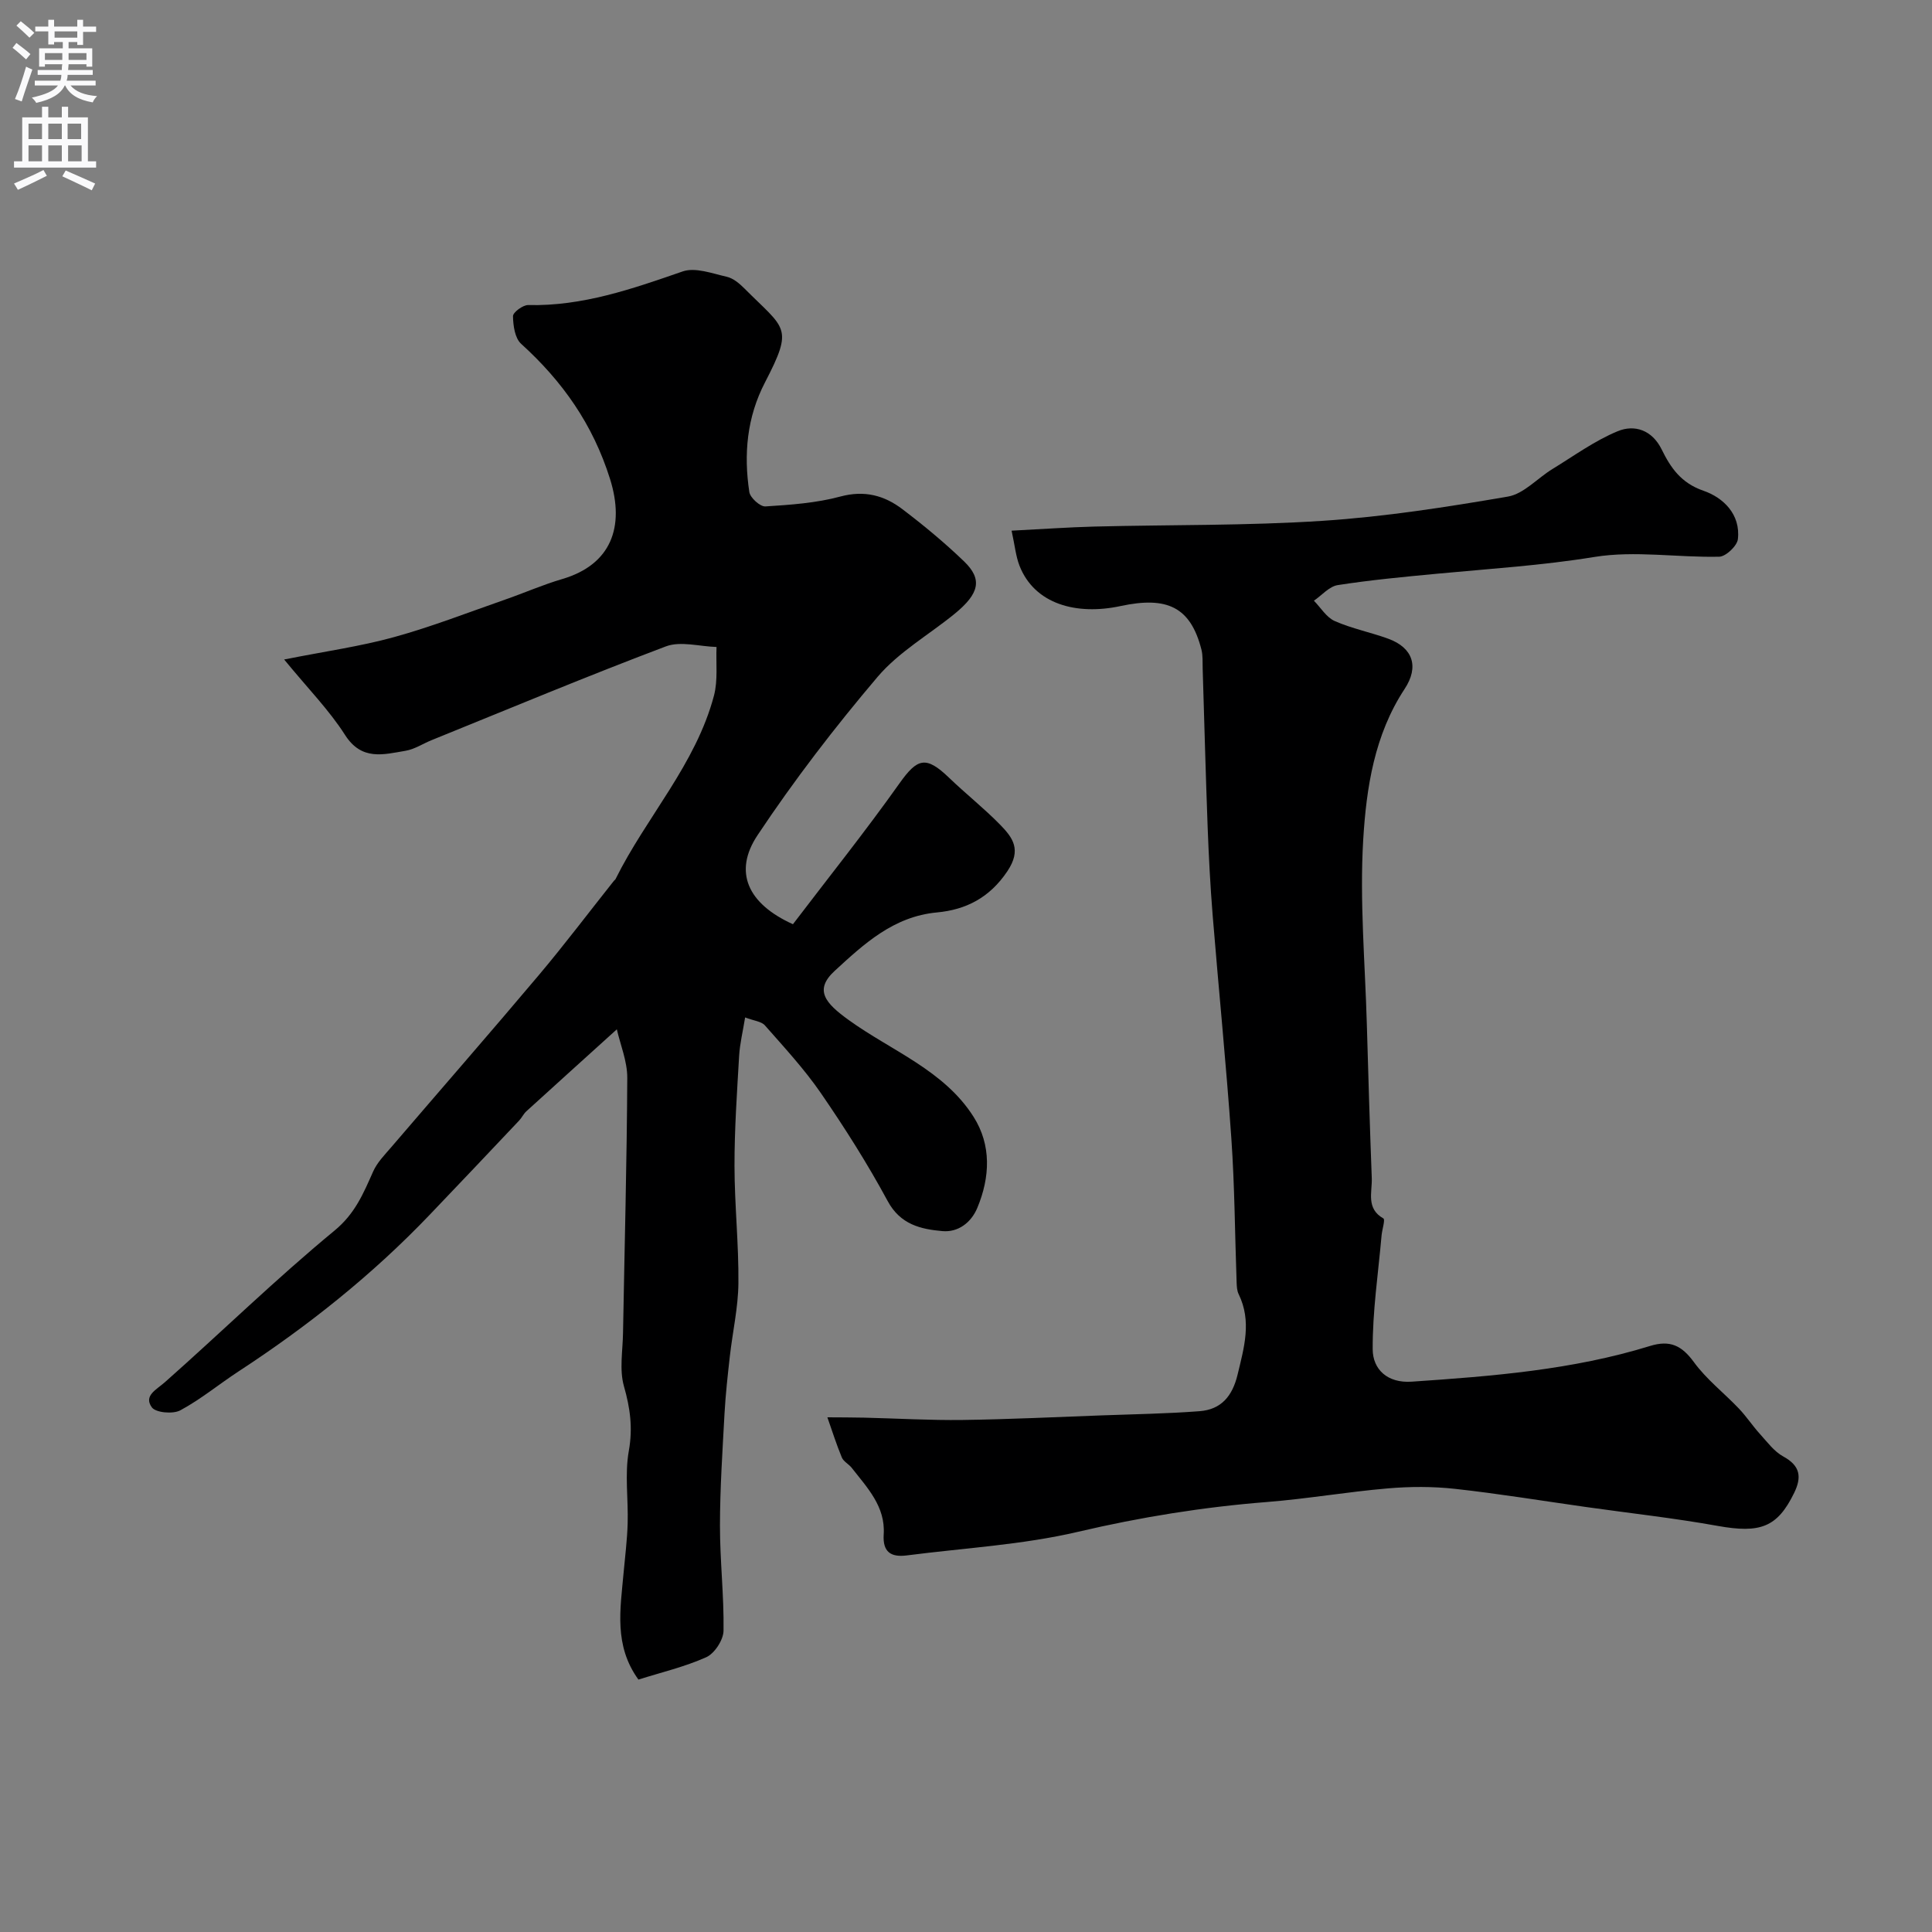
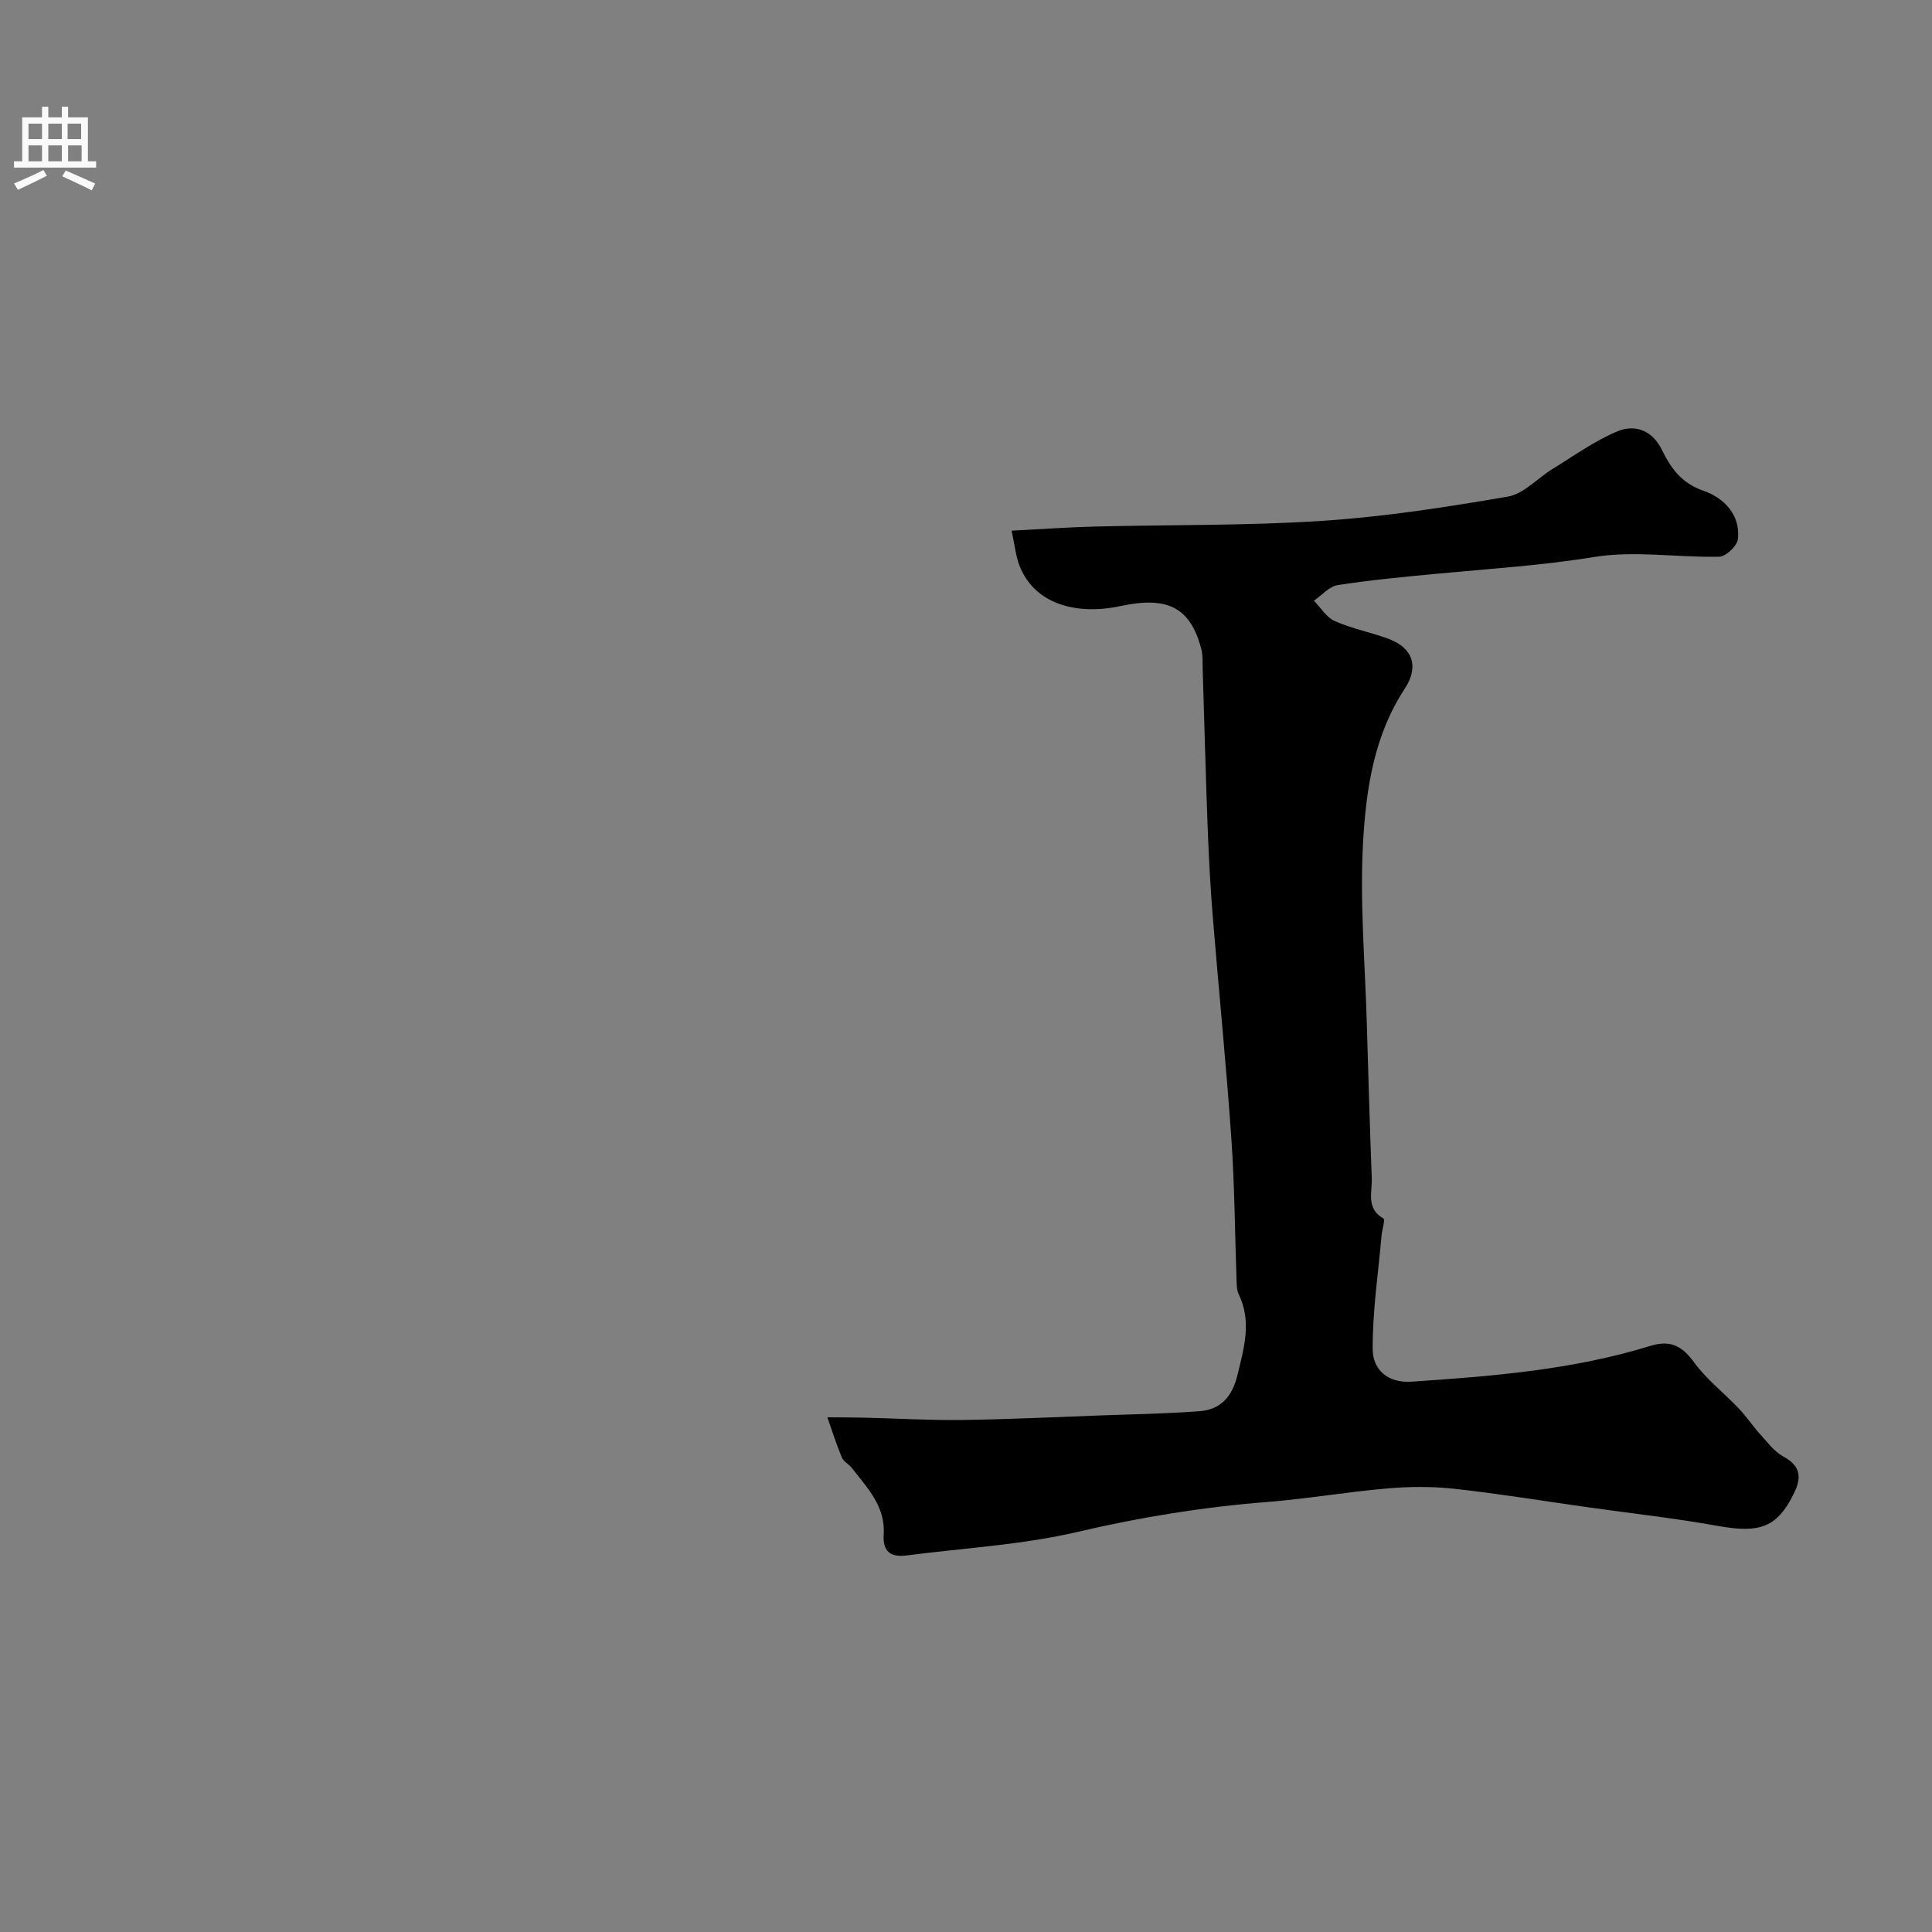
<svg xmlns="http://www.w3.org/2000/svg" enable-background="new 0 0 400 400" viewBox="0 0 400 400">
  <rect x="0" y="0" width="400" height="400" fill="#808080" stroke="none" />
-   <path d="m132.18 347.74c-5.12-7.06-3.74-14.59-3.08-22.02.31-3.43.75-6.86.85-10.3.15-5.02-.63-10.17.24-15.03.85-4.75.28-8.86-1.01-13.39-.97-3.41-.25-7.32-.19-11.01.31-17.6.79-35.2.88-52.8.02-3.46-1.45-6.93-2.16-10.08-6.75 6.11-12.75 11.52-18.72 16.96-.6.54-.95 1.34-1.51 1.93-6.15 6.51-12.3 13.01-18.49 19.48-11.88 12.44-25.23 23.07-39.61 32.46-4.05 2.65-7.82 5.78-12.06 8.06-1.52.81-5.09.49-5.89-.63-1.73-2.41.92-3.62 2.71-5.2 11.76-10.41 23.01-21.41 35.12-31.39 4.28-3.53 5.98-7.71 8-12.24.84-1.89 2.42-3.48 3.8-5.09 10.17-11.87 20.45-23.64 30.52-35.59 5.35-6.35 10.35-12.99 15.52-19.49.1-.13.27-.22.34-.36 6.39-12.89 16.61-23.75 20.38-37.99.84-3.18.39-6.7.53-10.07-3.52-.1-7.44-1.27-10.49-.12-16.29 6.15-32.36 12.87-48.5 19.41-1.81.73-3.53 1.89-5.39 2.2-4.57.77-9.08 2.12-12.53-3.27-3.29-5.16-7.68-9.61-12.61-15.63 8.5-1.69 15.74-2.7 22.74-4.63 7.77-2.14 15.32-5.09 22.95-7.75 3.98-1.38 7.86-3.1 11.9-4.28 10.07-2.97 13.01-10.75 9.88-20.72-3.56-11.32-9.83-20.2-18.41-27.98-1.29-1.17-1.65-3.77-1.68-5.72-.01-.79 2.05-2.32 3.13-2.3 11.26.26 21.57-3.35 31.99-6.96 2.62-.91 6.12.42 9.13 1.1 1.34.3 2.63 1.39 3.65 2.41 8.47 8.52 10.3 7.84 4.26 19.49-3.73 7.18-4.42 14.84-3.23 22.67.18 1.19 2.24 3.05 3.33 2.98 5.21-.33 10.52-.7 15.53-2.05 4.98-1.34 9.08-.23 12.82 2.61 4.44 3.37 8.77 6.96 12.78 10.82 3.84 3.7 3.19 6.64-1.94 10.84-5.33 4.35-11.57 7.9-15.95 13.05-8.87 10.45-17.28 21.39-24.87 32.8-5.05 7.58-2.06 14.19 7.33 18.43 7.28-9.57 14.95-19.15 22.04-29.14 3.73-5.26 5.49-5.8 10.31-1.16 3.45 3.32 7.23 6.3 10.57 9.72 2.61 2.68 4.45 5.16 1.48 9.6-3.71 5.55-8.66 7.99-14.59 8.54-9.02.84-15.15 6.57-21.16 12.09-4.33 3.98-1.96 6.69 2.93 10.21 8.82 6.36 19.71 10.37 25.82 20.02 3.71 5.85 3.42 12.48.78 18.83-1.28 3.08-3.98 5.11-7.22 4.83-4.5-.4-8.72-1.35-11.35-6.23-4.16-7.7-8.87-15.14-13.84-22.36-3.42-4.97-7.57-9.45-11.57-14-.74-.84-2.31-.96-4.1-1.65-.47 2.92-1.09 5.42-1.24 7.93-.44 7.59-.97 15.2-.96 22.8.01 8.1.89 16.2.81 24.3-.05 5.03-1.2 10.05-1.77 15.09-.44 3.92-.88 7.84-1.1 11.78-.42 7.75-.94 15.52-.95 23.28-.01 7.27.85 14.54.74 21.8-.03 1.9-1.85 4.7-3.58 5.48-4.47 2-9.36 3.15-14.04 4.63z" fill="#000001" />
  <path d="m209.44 109.87c6.34-.32 11.73-.71 17.12-.85 15.76-.4 31.56-.16 47.28-1.19 12.85-.84 25.66-2.84 38.37-5.02 3.29-.57 6.1-3.81 9.2-5.7 4.45-2.72 8.74-5.86 13.51-7.83 3.5-1.45 7.13-.25 9.11 3.77 1.87 3.81 4.02 6.96 8.67 8.56 4.06 1.4 7.7 4.86 7.11 10.02-.16 1.39-2.48 3.59-3.85 3.63-8.62.2-17.45-1.31-25.84.05-10.87 1.77-21.76 2.45-32.66 3.48-6.85.65-13.71 1.29-20.5 2.35-1.77.28-3.29 2.11-4.93 3.23 1.42 1.44 2.59 3.45 4.31 4.21 3.55 1.57 7.45 2.33 11.11 3.67 5.08 1.87 6.4 5.78 3.36 10.39-6.25 9.49-7.92 20.43-8.57 31.2-.76 12.7.39 25.51.75 38.27.3 10.6.62 21.2 1.02 31.8.11 2.91-1.24 6.29 2.41 8.36.41.23-.27 2.29-.38 3.51-.69 7.85-1.88 15.71-1.84 23.57.02 4.15 3.03 7.05 8.07 6.71 16.66-1.13 33.29-2.43 49.35-7.39 4.14-1.28 6.57-.1 9.09 3.35 2.6 3.57 6.23 6.37 9.31 9.61 1.58 1.66 2.85 3.61 4.39 5.3 1.5 1.65 2.92 3.6 4.8 4.62 3.52 1.92 3.86 4.25 2.24 7.56-3.47 7.1-6.99 8.4-15.83 6.81-9-1.62-18.12-2.62-27.18-3.9-9.07-1.28-18.11-2.77-27.2-3.77-4.61-.51-9.34-.49-13.96-.09-8.32.71-16.59 2.15-24.91 2.81-13.23 1.04-26.2 3.13-39.16 6.17-11.56 2.71-23.61 3.36-35.45 4.89-3.25.42-5.04-.64-4.8-4.36.38-5.76-3.41-9.66-6.62-13.77-.61-.78-1.7-1.3-2.05-2.15-1.13-2.72-2.01-5.53-2.99-8.31 2.54.02 5.08.01 7.62.07 6.79.16 13.59.57 20.38.48 9.6-.13 19.2-.6 28.8-.95 6.76-.25 13.53-.35 20.27-.87 4.44-.34 6.78-3.09 7.85-7.54 1.35-5.62 2.98-11.06.23-16.69-.35-.71-.39-1.6-.42-2.42-.36-9.93-.4-19.88-1.09-29.79-1.07-15.42-2.62-30.8-3.87-46.2-.49-6.09-.81-12.19-1.04-18.3-.41-10.93-.69-21.86-1.03-32.8-.04-1.33.06-2.7-.26-3.96-2.25-8.76-7.04-11.08-16.76-8.99-9.09 1.95-17.79-.37-20.91-8.37-.76-1.97-.95-4.11-1.63-7.24z" fill="#000001" />
  <g fill="#fafafb">
-     <path d="m2.6 9.9.8-1c.9.7 1.9 1.4 2.9 2.3l-.9 1.1c-1.1-1-2-1.8-2.8-2.4zm.5 10.6c.9-2.1 1.6-4.3 2.3-6.7.4.2.8.4 1.3.6-.7 2.1-1.5 4.3-2.2 6.6zm.3-15.2.9-.9c1 .8 2 1.6 2.8 2.4l-1 1c-.9-.9-1.8-1.7-2.7-2.5zm12.6-1.2h1.2v1.4h2.7v1.1h-2.7v2.7h-1.2v-.6h-1.8v1.3h4.9v3.8h-1.2v-.5h-3.7c0 .4-.1.9-.1 1.2h5.1v1h-5.2c0 .5-.1.9-.2 1.2h6v1h-5.2c1.1 1.3 2.9 2 5.5 2.2-.4.4-.7.8-.9 1.3-2.9-.5-4.8-1.6-5.7-3.5h-.1c-.8 1.7-2.7 2.9-5.9 3.6-.2-.4-.6-.8-.9-1.1 2.8-.6 4.6-1.4 5.4-2.5h-4.8v-1h5.3c.1-.3.2-.7.2-1.2h-4.9v-1h5c0-.4 0-.8.1-1.2h-3.6v.5h-1.2v-3.8h4.9v-1.3h-1.8v.5h-1.2v-2.7h-2.7v-1h2.7v-1.4h1.2v1.4h4.8zm-6.7 8.3h3.6c0-.4 0-.9 0-1.4h-3.6zm1.9-4.6h4.8v-1.3h-4.7v1.3zm6.7 3.2h-3.7v1.4h3.7v-2.4z" />
    <path d="m8.7 22.1h1.3v2.2h2.8v-2.2h1.3v2.2h4.1v9.1h1.7v1.3h-17v-1.3h1.7v-9.1h4.1zm.3 13.1.7 1.2c-1.8.9-3.8 1.9-6 2.9-.2-.4-.5-.8-.8-1.3 2.3-1 4.4-1.9 6.1-2.8zm-3.1-6.4h2.8v-3.2h-2.8zm0 4.6h2.8v-3.3h-2.8zm4.1-4.6h2.8v-3.2h-2.8zm0 4.6h2.8v-3.3h-2.8zm3.6 1.9c2.1.9 4.1 1.8 6.1 2.7l-.7 1.4c-2.2-1.1-4.2-2-6.1-2.9zm3.2-9.7h-2.8v3.2h2.8zm-2.7 7.8h2.8v-3.3h-2.8z" />
  </g>
</svg>